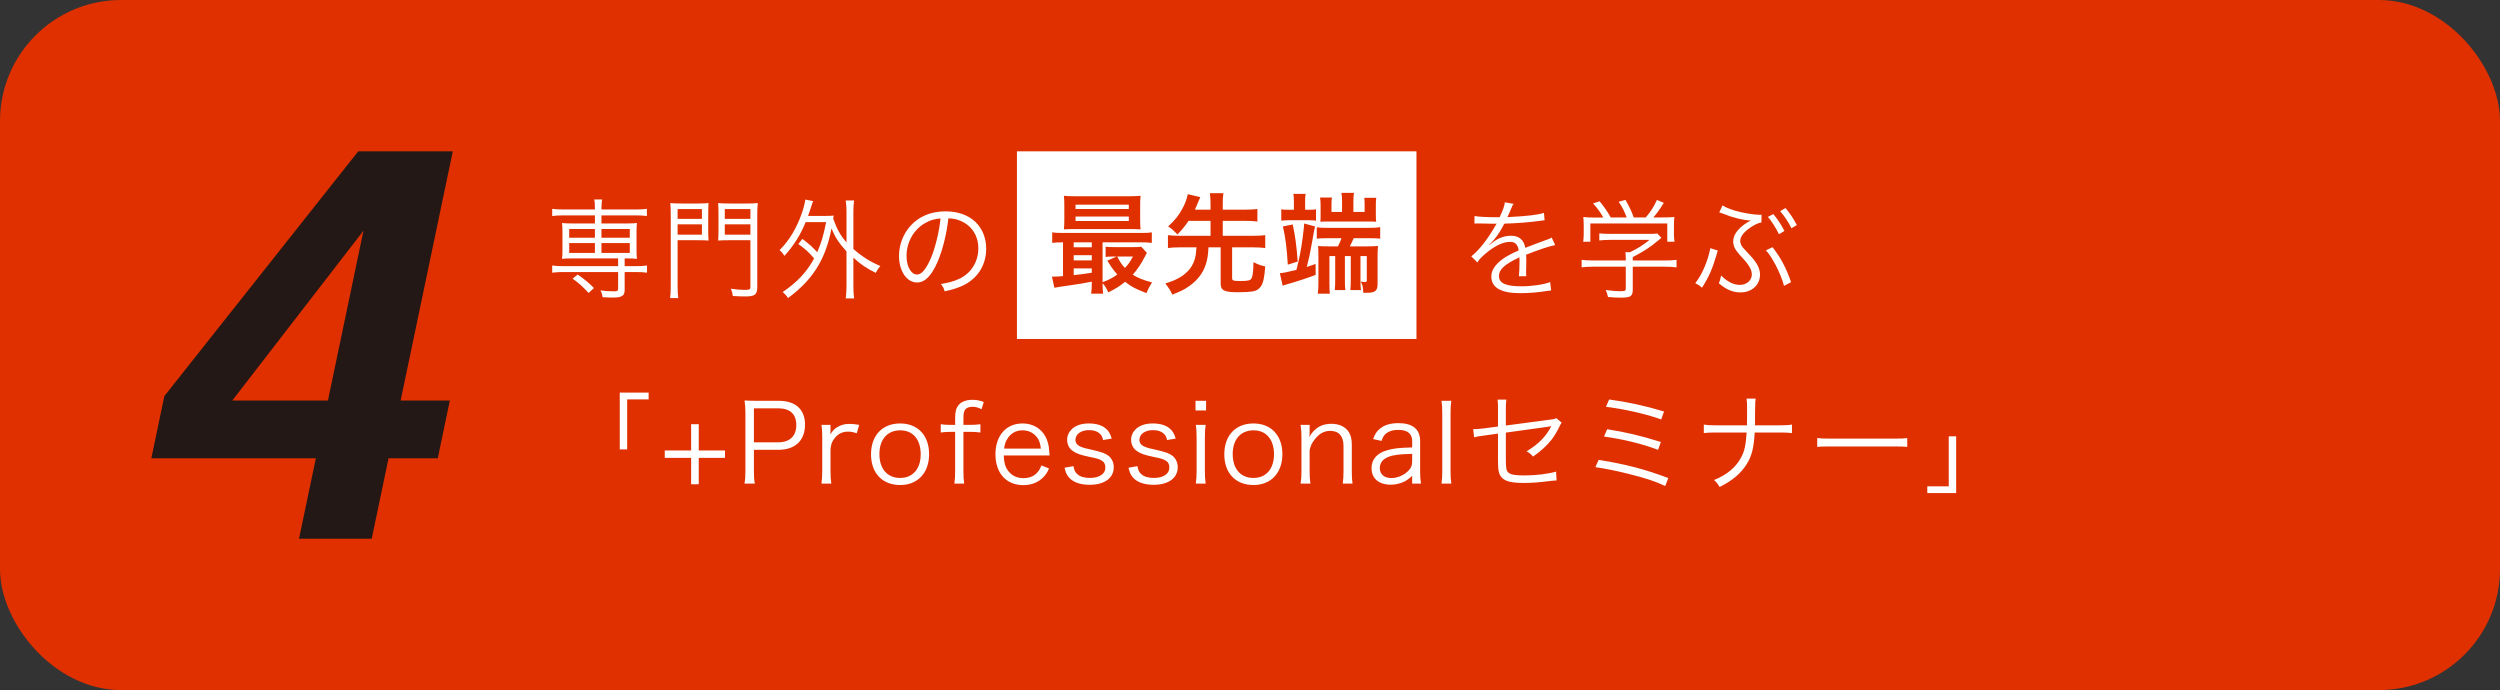
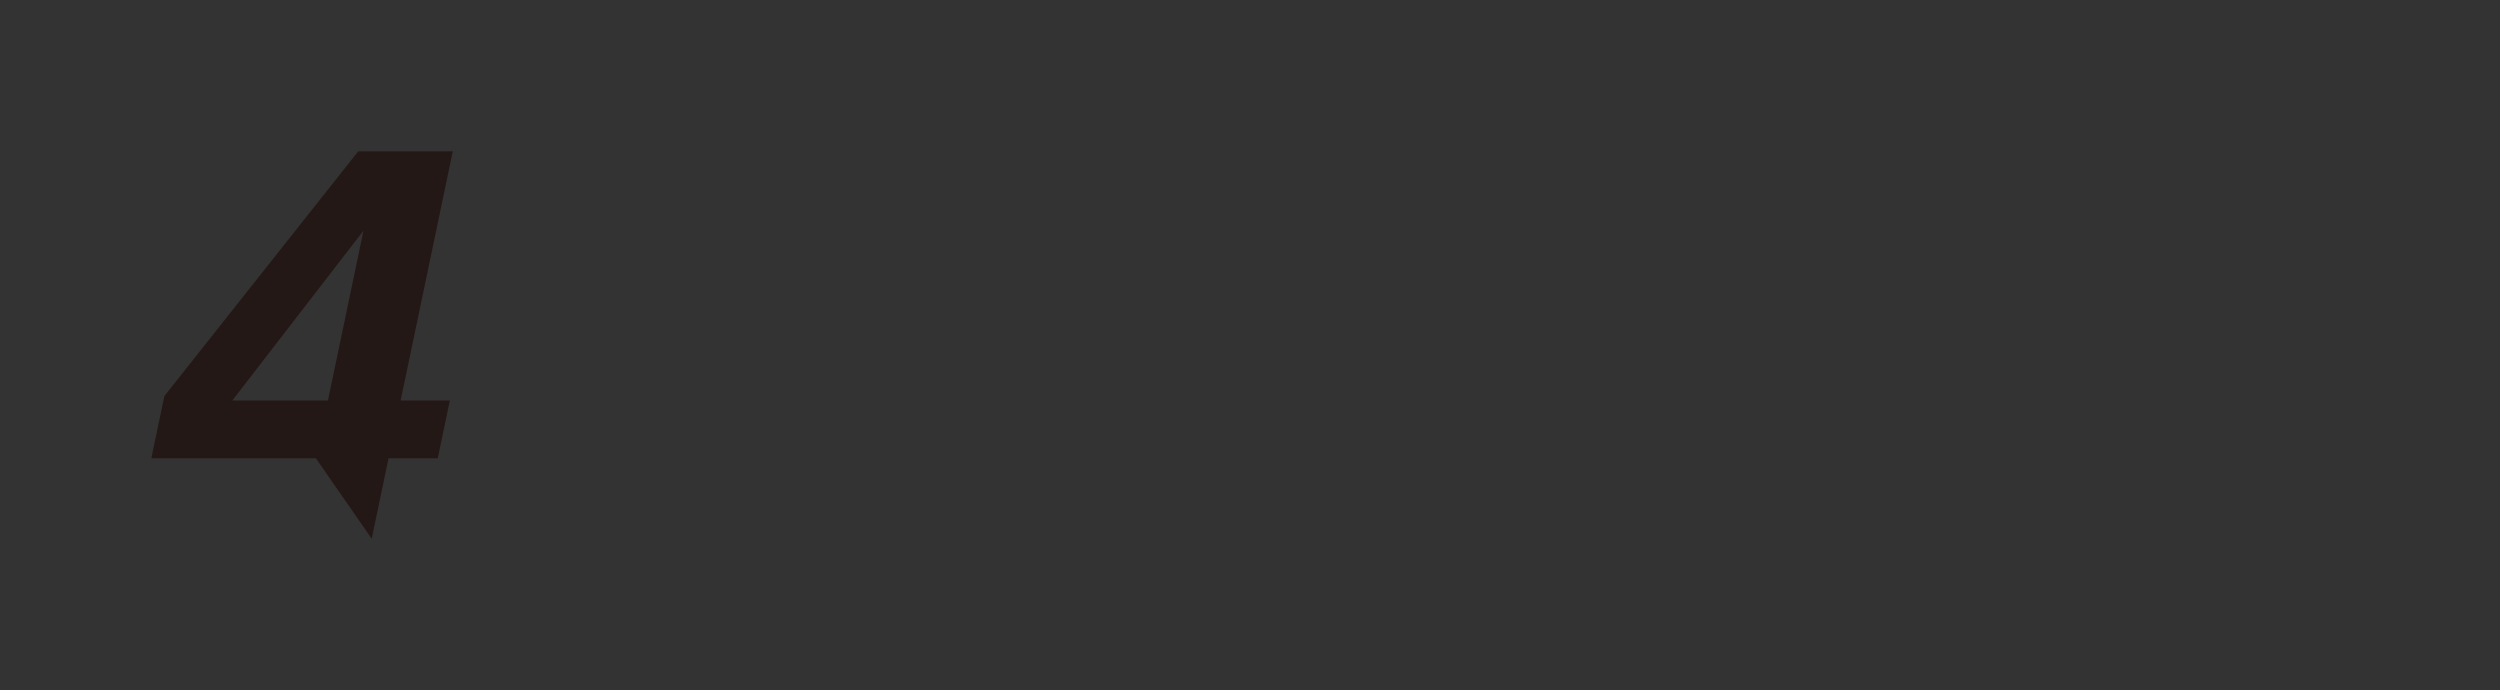
<svg xmlns="http://www.w3.org/2000/svg" width="413" height="114" viewBox="0 0 413 114" fill="none">
  <rect x="0" y="0" width="413" height="114" fill="#333333" stroke="none" />
-   <rect width="413" height="114" rx="20" fill="#E03000" />
-   <path d="M98.28 35.58H93.024C92.286 35.58 91.746 35.616 91.224 35.688V34.5C91.746 34.572 92.25 34.608 93.042 34.608H98.28V34.446C98.28 33.744 98.262 33.366 98.172 32.952H99.468C99.396 33.402 99.36 33.834 99.36 34.446V34.608H105.066C105.858 34.608 106.326 34.572 106.866 34.5V35.688C106.326 35.616 105.804 35.58 105.084 35.58H99.36V36.912H103.698C104.4 36.912 104.742 36.894 105.228 36.84C105.174 37.308 105.156 37.596 105.156 38.136V41.502C105.156 42.024 105.174 42.294 105.228 42.762C104.706 42.708 104.328 42.69 103.68 42.69H103.194V43.968H105.084C105.876 43.968 106.344 43.932 106.884 43.86V45.048C106.362 44.976 105.804 44.94 105.102 44.94H103.194V47.874C103.194 48.864 102.762 49.152 101.286 49.152C100.818 49.152 100.602 49.152 99.54 49.098C99.486 48.648 99.45 48.504 99.198 47.964C99.828 48.072 100.62 48.126 101.34 48.126C101.988 48.126 102.114 48.054 102.114 47.676V44.94H93.024C92.322 44.94 91.782 44.976 91.224 45.048V43.86C91.746 43.932 92.25 43.968 93.042 43.968H102.114V42.69H94.374C93.726 42.69 93.366 42.708 92.844 42.762C92.898 42.294 92.916 41.988 92.916 41.502V38.136C92.916 37.632 92.898 37.326 92.844 36.84C93.312 36.894 93.672 36.912 94.374 36.912H98.28V35.58ZM98.28 37.83H94.032V39.27H98.28V37.83ZM99.36 37.83V39.27H104.04V37.83H99.36ZM98.28 40.152H94.032V41.79H98.28V40.152ZM99.36 40.152V41.79H104.04V40.152H99.36ZM98.118 47.586L97.236 48.396C96.282 47.352 95.616 46.758 94.59 46.038L95.436 45.354C96.606 46.164 97.272 46.722 98.118 47.586ZM111.942 39.684V47.226C111.942 48.234 111.978 48.792 112.05 49.242H110.7C110.772 48.738 110.808 48.162 110.808 47.208V35.526C110.808 34.644 110.79 34.122 110.736 33.546C111.222 33.6 111.726 33.618 112.608 33.618H115.218C116.118 33.618 116.55 33.6 117.054 33.546C117.018 34.032 117 34.536 117 35.256V38.082C117 38.856 117.018 39.252 117.054 39.738C116.658 39.702 115.974 39.684 115.236 39.684H111.942ZM111.942 34.536V36.156H115.956V34.536H111.942ZM111.942 37.056V38.766H115.956V37.056H111.942ZM125.1 35.526V47.388C125.1 48.666 124.722 48.972 123.156 48.972C122.58 48.972 121.824 48.954 121.068 48.9C120.996 48.414 120.924 48.126 120.744 47.694C121.59 47.82 122.382 47.892 122.94 47.892C123.822 47.892 123.966 47.82 123.966 47.424V39.684H120.456C119.682 39.684 119.034 39.702 118.638 39.738C118.674 39.252 118.692 38.766 118.692 38.082V35.256C118.692 34.626 118.674 34.086 118.638 33.546C119.124 33.6 119.592 33.618 120.474 33.618H123.3C124.182 33.618 124.686 33.6 125.19 33.546C125.118 34.176 125.1 34.716 125.1 35.526ZM119.736 34.536V36.156H123.966V34.536H119.736ZM119.736 37.056V38.766H123.966V37.056H119.736ZM131.886 40.314L132.552 39.468C133.65 40.296 134.28 40.854 135 41.664C135.666 40.152 136.026 39 136.476 36.696H133.092C132.228 38.838 131.112 40.584 129.582 42.276C129.312 41.826 129.186 41.664 128.79 41.322C130.392 39.702 131.598 37.722 132.462 35.22C132.732 34.464 132.966 33.564 133.038 32.97L134.334 33.222C134.172 33.6 134.118 33.762 133.974 34.248C133.83 34.716 133.74 34.986 133.488 35.67H136.296C136.944 35.67 137.322 35.652 137.718 35.616C137.682 35.85 137.664 35.922 137.646 36.12C138.276 37.884 138.78 38.802 139.842 40.044V34.986C139.842 34.266 139.806 33.744 139.716 33.114H141.102C141.012 33.744 140.976 34.248 140.976 34.986V41.124C142.398 42.384 143.712 43.212 145.44 43.95C145.17 44.238 144.9 44.634 144.684 45.084C143.064 44.274 142.146 43.644 140.976 42.564V47.1C140.976 48.072 141.012 48.612 141.102 49.296H139.716C139.806 48.594 139.842 48.036 139.842 47.1V41.538C138.582 40.134 137.97 39.216 137.358 37.74C136.926 40.08 136.224 42.06 135.216 43.824C134.046 45.84 132.462 47.55 130.176 49.242C129.924 48.828 129.672 48.558 129.294 48.252C131.724 46.596 133.272 44.94 134.496 42.69C133.632 41.682 133.002 41.106 131.886 40.314ZM156.672 36.066C156.402 38.568 155.718 41.322 154.908 43.212C153.864 45.588 152.802 46.668 151.506 46.668C149.796 46.668 148.518 44.796 148.518 42.276C148.518 40.44 149.202 38.658 150.408 37.308C151.848 35.724 153.81 34.914 156.222 34.914C158.238 34.914 160.002 35.544 161.172 36.696C162.306 37.794 162.918 39.36 162.918 41.088C162.918 43.878 161.406 46.182 158.796 47.298C157.986 47.64 157.302 47.856 156.06 48.126C155.88 47.532 155.772 47.352 155.43 46.92C156.744 46.704 157.59 46.47 158.436 46.074C160.416 45.174 161.622 43.248 161.622 41.034C161.622 38.982 160.578 37.326 158.76 36.516C158.094 36.228 157.572 36.102 156.672 36.066ZM155.376 36.084C154.296 36.174 153.522 36.426 152.694 36.93C150.876 38.028 149.76 40.062 149.76 42.294C149.76 44.022 150.516 45.354 151.488 45.354C152.244 45.354 152.964 44.508 153.738 42.744C154.476 41.052 155.142 38.388 155.376 36.084ZM247.446 35.886H247.734C248.328 34.626 248.544 33.996 248.598 33.42L250.038 33.672C249.876 33.906 249.876 33.906 249.57 34.644C249.336 35.22 249.102 35.706 249.012 35.868C249.228 35.85 249.228 35.85 249.39 35.85C252.27 35.706 254.07 35.49 255.06 35.166L255.168 36.39C254.88 36.408 254.772 36.426 254.448 36.48C252.576 36.732 250.686 36.876 248.508 36.948C247.968 38.01 247.518 38.73 246.888 39.504C246.708 39.72 246.348 40.134 246.276 40.188C246.15 40.278 246.06 40.35 246.042 40.368C246.042 40.386 246.024 40.386 246.024 40.386C246.024 40.404 246.024 40.404 246.024 40.404C246.042 40.44 246.042 40.44 246.06 40.458C246.708 39.954 246.708 39.954 246.888 39.828C247.716 39.252 248.67 38.946 249.606 38.946C250.938 38.946 251.748 39.612 251.982 40.944C253.296 40.422 254.322 40.044 255.114 39.756C255.996 39.45 256.05 39.432 256.338 39.234L256.914 40.494C255.978 40.656 254.358 41.196 252.108 42.078C252.144 42.546 252.144 42.726 252.144 43.176C252.144 43.41 252.144 43.806 252.126 44.166C252.108 44.562 252.108 44.814 252.108 44.976C252.108 45.228 252.108 45.372 252.144 45.624L250.92 45.642C250.974 45.246 251.028 44.148 251.028 43.05C251.028 42.762 251.028 42.726 251.01 42.51C248.562 43.662 247.626 44.508 247.626 45.588C247.626 46.776 248.742 47.298 251.28 47.298C253.062 47.298 255.06 47.01 256.086 46.596L256.248 47.982C255.978 48 255.888 48.018 255.528 48.072C254.106 48.306 252.54 48.432 251.154 48.432C247.932 48.432 246.366 47.514 246.366 45.66C246.366 44.67 246.978 43.734 248.202 42.816C248.814 42.366 249.678 41.898 250.884 41.376C250.74 40.386 250.308 39.954 249.462 39.954C248.328 39.954 246.906 40.62 245.448 41.862C244.746 42.456 244.35 42.87 244.062 43.356L243.054 42.348C244.296 41.394 245.79 39.504 247.086 37.2C247.14 37.11 247.14 37.11 247.248 36.93C247.176 36.948 246.996 36.966 246.906 36.966C246.618 36.966 244.926 36.93 244.26 36.912C244.17 36.912 244.026 36.912 243.972 36.912C243.81 36.912 243.774 36.912 243.576 36.93L243.594 35.688C244.242 35.814 245.61 35.886 247.446 35.886ZM263.61 35.94H264.87C264.348 35.022 264.024 34.572 263.178 33.6L264.258 33.258C265.086 34.284 265.464 34.824 266.094 35.922H268.722C268.38 34.968 268.038 34.266 267.408 33.33L268.524 33.024C269.208 34.212 269.496 34.824 269.892 35.922H271.872C272.718 34.95 273.204 34.176 273.726 33.024L274.86 33.51C274.104 34.716 273.726 35.238 273.132 35.922H274.536C275.58 35.922 275.976 35.904 276.606 35.85C276.552 36.318 276.534 36.678 276.534 37.344V38.676C276.534 39.09 276.57 39.522 276.624 39.936H275.436V36.912H262.728V39.936H261.54C261.594 39.522 261.63 39.126 261.63 38.676V37.344C261.63 36.678 261.612 36.318 261.558 35.85C262.224 35.922 262.62 35.94 263.61 35.94ZM269.73 44.058V47.838C269.73 48.954 269.388 49.17 267.714 49.17C267.21 49.17 266.274 49.134 265.644 49.062C265.518 48.54 265.446 48.306 265.266 47.91C266.184 48.036 267.03 48.108 267.624 48.108C268.452 48.108 268.578 48.054 268.578 47.676V44.058H263.178C262.386 44.058 261.828 44.094 261.288 44.166V42.924C261.81 42.996 262.386 43.032 263.16 43.032H268.578V42.726C268.578 42.366 268.56 42.042 268.524 41.664H269.28C270.522 41.07 271.548 40.422 272.502 39.63H265.914C265.302 39.63 264.69 39.666 264.204 39.72V38.55C264.708 38.604 265.284 38.64 265.95 38.64H272.448C273.114 38.64 273.474 38.622 273.78 38.568L274.464 39.288C274.23 39.468 274.23 39.468 273.834 39.81C272.628 40.818 271.512 41.556 269.73 42.474V43.032H275.076C275.886 43.032 276.462 42.996 276.966 42.924V44.166C276.462 44.094 275.85 44.058 275.058 44.058H269.73ZM284.022 35.094L284.562 33.924C284.958 34.212 285.678 34.5 286.578 34.788C287.73 35.148 289.764 35.49 290.736 35.49C290.79 35.49 290.88 35.49 291.006 35.472L290.988 36.75C290.556 36.822 290.214 36.966 289.638 37.29C288.234 38.118 287.478 39 287.478 39.828C287.478 40.026 287.568 40.332 287.676 40.53C287.892 40.89 287.892 40.89 289.098 42.168C290.268 43.41 290.754 44.364 290.754 45.39C290.754 47.064 289.404 48.306 287.532 48.306C286.272 48.306 285.192 47.856 283.95 46.794C284.13 46.398 284.184 46.218 284.328 45.516C285.354 46.542 286.38 47.064 287.424 47.064C288.54 47.064 289.404 46.326 289.404 45.336C289.404 44.868 289.224 44.346 288.846 43.824C288.54 43.356 288.54 43.356 287.352 42.042C286.632 41.25 286.326 40.62 286.326 39.864C286.326 38.91 286.938 37.992 288.108 37.11C288.558 36.786 288.864 36.606 289.26 36.444C287.874 36.354 286.326 35.976 284.616 35.292C284.292 35.166 284.274 35.166 284.022 35.094ZM282.546 40.998L283.788 41.394C283.752 41.502 283.716 41.61 283.698 41.646C283.68 41.718 283.626 41.916 283.536 42.204C282.87 44.472 282.258 45.858 281.16 47.532C280.8 47.19 280.584 47.046 280.062 46.776C281.142 45.444 282.168 43.068 282.546 40.998ZM291.726 41.358L292.824 40.836C294.21 42.636 295.074 44.256 295.884 46.614L294.714 47.226C294.282 45.408 292.734 42.348 291.726 41.358ZM292.05 35.832L292.95 35.364C293.742 36.336 294.246 37.092 294.786 38.154L293.886 38.694C293.436 37.74 292.572 36.39 292.05 35.832ZM294.084 34.878L294.966 34.374C295.794 35.382 296.244 36.048 296.838 37.182L295.938 37.704C295.542 36.84 294.786 35.688 294.084 34.878ZM103.608 74.24H102.384V64.862H107.154V65.978H103.608V74.24ZM115.434 75.644V80H114.174V75.644H109.818V74.42H114.174V70.082H115.434V74.42H119.772V75.644H115.434ZM124.69 79.892H122.998C123.106 79.244 123.142 78.722 123.142 77.876V68.21C123.142 67.472 123.106 66.914 122.998 66.158C123.646 66.194 124.15 66.212 124.978 66.212H128.65C131.422 66.212 132.988 67.634 132.988 70.136C132.988 72.782 131.369 74.312 128.56 74.312H124.546V77.858C124.546 78.722 124.582 79.28 124.69 79.892ZM124.546 73.07H128.56C130.468 73.07 131.549 72.044 131.549 70.208C131.549 68.408 130.504 67.454 128.56 67.454H124.546V73.07ZM141.936 70.19L141.54 71.576C140.856 71.36 140.532 71.306 140.082 71.306C139.164 71.306 138.408 71.684 137.868 72.404C137.436 72.962 137.274 73.394 137.202 74.204V77.876C137.202 78.686 137.238 79.19 137.328 79.892H135.708C135.798 79.064 135.834 78.596 135.834 77.858V72.224C135.834 71.324 135.798 70.838 135.708 70.19H137.202V71.216C137.202 71.36 137.202 71.63 137.184 71.756C137.526 71.198 137.796 70.91 138.174 70.658C138.858 70.208 139.47 70.028 140.334 70.028C140.874 70.028 141.18 70.064 141.936 70.19ZM148.717 80.126C145.765 80.126 143.893 78.164 143.893 75.05C143.893 71.936 145.765 69.956 148.699 69.956C151.633 69.956 153.487 71.936 153.487 75.032C153.487 78.11 151.615 80.126 148.717 80.126ZM148.735 71.09C146.593 71.09 145.279 72.584 145.279 75.014C145.279 77.462 146.593 78.956 148.699 78.956C150.805 78.956 152.101 77.462 152.101 75.032C152.101 72.602 150.805 71.09 148.735 71.09ZM157.789 71.342H157.051C156.421 71.342 155.971 71.378 155.413 71.45V70.082C155.899 70.154 156.331 70.19 157.051 70.19H157.789V69.128C157.789 68.03 157.933 67.454 158.347 66.932C158.779 66.374 159.607 66.05 160.615 66.05C161.317 66.05 161.875 66.158 162.523 66.41L162.145 67.616C161.659 67.328 161.209 67.202 160.651 67.202C160.075 67.202 159.661 67.364 159.427 67.688C159.229 67.976 159.157 68.354 159.157 69.2V70.19H160.057C160.831 70.19 161.299 70.172 161.965 70.082V71.45C161.353 71.36 160.939 71.342 160.057 71.342H159.157V77.876C159.157 78.722 159.193 79.226 159.283 79.892H157.663C157.753 79.226 157.789 78.614 157.789 77.858V71.342ZM173.395 75.248H165.817C165.871 76.454 166.051 77.12 166.537 77.768C167.113 78.56 167.995 78.992 169.075 78.992C170.533 78.992 171.541 78.272 172.045 76.886L173.305 77.39C172.963 78.146 172.729 78.47 172.315 78.884C171.469 79.712 170.371 80.144 169.057 80.144C166.231 80.144 164.449 78.164 164.449 75.05C164.449 71.972 166.213 69.956 168.913 69.956C171.235 69.956 172.909 71.45 173.269 73.862C173.287 74.06 173.359 74.762 173.395 75.248ZM165.871 74.114H171.955C171.847 73.106 171.577 72.458 171.001 71.9C170.443 71.36 169.741 71.09 168.877 71.09C167.779 71.09 166.861 71.648 166.321 72.656C166.069 73.106 165.979 73.43 165.871 74.114ZM175.859 77.264L177.335 77.012C177.461 77.678 177.605 78.002 177.965 78.326C178.415 78.74 179.135 78.956 180.053 78.956C181.619 78.956 182.609 78.29 182.609 77.228C182.609 76.724 182.429 76.346 182.051 76.112C181.619 75.842 181.259 75.734 179.927 75.464C178.487 75.158 177.875 74.942 177.263 74.528C176.633 74.096 176.291 73.43 176.291 72.638C176.291 71.99 176.561 71.378 177.065 70.892C177.695 70.28 178.667 69.956 179.873 69.956C181.097 69.956 182.051 70.244 182.699 70.82C183.167 71.216 183.419 71.63 183.653 72.458L182.231 72.692C182.123 72.206 182.033 71.99 181.781 71.738C181.367 71.288 180.719 71.054 179.909 71.054C178.595 71.054 177.659 71.72 177.659 72.674C177.659 73.088 177.875 73.448 178.271 73.664C178.685 73.898 179.153 74.042 180.269 74.276C182.015 74.672 182.591 74.888 183.131 75.302C183.689 75.752 183.995 76.436 183.995 77.174C183.995 78.974 182.465 80.09 179.999 80.09C178.361 80.09 177.101 79.604 176.435 78.686C176.165 78.308 176.039 78.002 175.859 77.264ZM186.427 77.264L187.903 77.012C188.029 77.678 188.173 78.002 188.533 78.326C188.983 78.74 189.703 78.956 190.621 78.956C192.187 78.956 193.177 78.29 193.177 77.228C193.177 76.724 192.997 76.346 192.619 76.112C192.187 75.842 191.827 75.734 190.495 75.464C189.055 75.158 188.443 74.942 187.831 74.528C187.201 74.096 186.859 73.43 186.859 72.638C186.859 71.99 187.129 71.378 187.633 70.892C188.263 70.28 189.235 69.956 190.441 69.956C191.665 69.956 192.619 70.244 193.267 70.82C193.735 71.216 193.987 71.63 194.221 72.458L192.799 72.692C192.691 72.206 192.601 71.99 192.349 71.738C191.935 71.288 191.287 71.054 190.477 71.054C189.163 71.054 188.227 71.72 188.227 72.674C188.227 73.088 188.443 73.448 188.839 73.664C189.253 73.898 189.721 74.042 190.837 74.276C192.583 74.672 193.159 74.888 193.699 75.302C194.257 75.752 194.563 76.436 194.563 77.174C194.563 78.974 193.033 80.09 190.567 80.09C188.929 80.09 187.669 79.604 187.003 78.686C186.733 78.308 186.607 78.002 186.427 77.264ZM197.499 66.212H199.245V67.814H197.499V66.212ZM197.553 70.19H199.173C199.083 70.82 199.047 71.324 199.047 72.224V77.858C199.047 78.686 199.083 79.19 199.173 79.892H197.553C197.643 79.118 197.679 78.614 197.679 77.858V72.224C197.679 71.36 197.643 70.82 197.553 70.19ZM207.08 80.126C204.128 80.126 202.256 78.164 202.256 75.05C202.256 71.936 204.128 69.956 207.062 69.956C209.996 69.956 211.85 71.936 211.85 75.032C211.85 78.11 209.978 80.126 207.08 80.126ZM207.098 71.09C204.956 71.09 203.642 72.584 203.642 75.014C203.642 77.462 204.956 78.956 207.062 78.956C209.168 78.956 210.464 77.462 210.464 75.032C210.464 72.602 209.168 71.09 207.098 71.09ZM216.476 79.892H214.856C214.964 79.208 215 78.722 215 77.858V72.224C215 71.414 214.964 70.91 214.856 70.19H216.35V71.414C216.35 71.63 216.35 71.774 216.296 72.188C217.142 70.712 218.312 70.01 219.932 70.01C221.228 70.01 222.236 70.478 222.812 71.36C223.154 71.882 223.316 72.548 223.316 73.43V77.876C223.316 78.794 223.352 79.298 223.442 79.892H221.822C221.912 79.19 221.948 78.65 221.948 77.858V73.664C221.948 72.044 221.174 71.18 219.752 71.18C218.744 71.18 217.934 71.63 217.178 72.602C216.71 73.214 216.494 73.664 216.35 74.384V77.858C216.35 78.65 216.386 79.19 216.476 79.892ZM233.291 79.892V78.614C232.589 79.244 232.247 79.478 231.635 79.712C231.023 79.946 230.375 80.072 229.763 80.072C227.783 80.072 226.577 79.046 226.577 77.336C226.577 75.896 227.477 74.852 229.151 74.384C230.213 74.078 231.077 73.97 233.291 73.916V72.872C233.291 71.648 232.517 71.018 231.023 71.018C230.033 71.018 229.295 71.27 228.791 71.792C228.557 72.044 228.413 72.296 228.233 72.836L226.829 72.53C227.153 71.702 227.387 71.324 227.837 70.928C228.575 70.244 229.655 69.902 231.005 69.902C233.381 69.902 234.605 70.91 234.605 72.854V77.912C234.605 78.722 234.641 79.172 234.749 79.892H233.291ZM233.291 76.148V74.978C231.149 75.032 230.123 75.158 229.313 75.5C228.395 75.878 227.945 76.49 227.945 77.354C227.945 78.344 228.683 78.974 229.853 78.974C230.897 78.974 232.031 78.47 232.733 77.696C233.147 77.246 233.291 76.868 233.291 76.148ZM238.136 66.212H239.756C239.666 66.86 239.63 67.346 239.63 68.246V77.876C239.63 78.686 239.666 79.172 239.756 79.892H238.136C238.226 79.244 238.262 78.686 238.262 77.876V68.228C238.262 67.346 238.226 66.86 238.136 66.212ZM247.468 70.46V67.67C247.468 66.734 247.468 66.608 247.396 66.014H248.854C248.782 66.518 248.764 66.878 248.764 67.67V70.298L256.072 69.326C256.756 69.254 256.792 69.236 257.098 69.074L257.98 69.812C257.854 70.01 257.836 70.046 257.692 70.316C257.206 71.342 256.792 72.008 256.324 72.62C255.568 73.592 254.578 74.51 253.264 75.428C252.85 74.96 252.688 74.834 252.184 74.564C254.146 73.394 255.478 72.026 256.27 70.388C256.108 70.424 256.036 70.442 255.856 70.478C255.784 70.496 255.748 70.496 255.64 70.514C253.12 70.856 250.816 71.18 248.764 71.468V75.716C248.764 77.39 248.836 77.768 249.214 78.092C249.592 78.416 250.348 78.542 251.824 78.542C253.714 78.542 255.676 78.308 257.062 77.912L257.152 79.37C256.666 79.388 256.558 79.406 256.072 79.46C254.254 79.694 253.03 79.784 251.806 79.784C249.754 79.784 248.71 79.532 248.134 78.938C247.594 78.362 247.468 77.804 247.468 75.968V71.63L245.29 71.936C244.102 72.098 244.102 72.098 243.526 72.242L243.364 70.892C243.49 70.892 243.562 70.892 243.634 70.892C243.94 70.892 244.57 70.838 245.182 70.766L247.468 70.46ZM265.306 67.202L265.828 65.996C268.816 66.392 271.57 66.986 274.9 67.976L274.432 69.29C272.074 68.426 268.294 67.562 265.306 67.202ZM264.982 72.116L265.504 70.91C268.528 71.378 271.174 72.008 274.378 73.016L273.91 74.312C271.372 73.34 268.204 72.566 264.982 72.116ZM263.56 77.174L264.1 75.968C268.654 76.706 271.786 77.534 275.602 78.974L275.098 80.288C273.406 79.496 271.93 79.01 268.996 78.272C266.818 77.732 265.36 77.444 263.56 77.174ZM289.93 70.262H293.926C294.97 70.262 295.402 70.244 296.032 70.136V71.54C295.42 71.468 294.898 71.45 293.944 71.45H289.876C289.732 73.97 289.408 75.32 288.544 76.688C287.59 78.218 286.204 79.388 284.08 80.45C283.756 79.892 283.594 79.694 283.162 79.298C285.268 78.452 286.762 77.21 287.626 75.59C288.202 74.51 288.4 73.592 288.544 71.45H283.558C282.604 71.45 282.082 71.468 281.47 71.54V70.136C282.118 70.244 282.532 70.262 283.576 70.262H288.598C288.616 69.596 288.616 69.236 288.616 68.678V67.382C288.616 66.662 288.598 66.284 288.526 65.852H290.038C289.966 66.338 289.966 66.374 289.948 67.382L289.93 68.678C289.93 70.028 289.93 70.028 289.93 70.262ZM300.208 73.826V72.35C300.73 72.44 301.216 72.458 302.44 72.458H312.898C314.23 72.458 314.518 72.44 315.076 72.368V73.826C314.5 73.772 314.086 73.754 312.88 73.754H302.44C301.126 73.754 300.748 73.772 300.208 73.826ZM321.934 72.08H323.158V81.458H318.388V80.342H321.934V72.08Z" fill="white" />
-   <rect width="66" height="31" transform="translate(168 25)" fill="white" />
-   <path d="M180.362 46.694V46.532C178.652 46.856 178.652 46.856 176.708 47.144C175.268 47.342 174.638 47.45 174.188 47.54L173.774 45.686C173.9 45.704 173.972 45.704 174.062 45.704C174.35 45.704 174.854 45.668 175.61 45.614V40.034C174.818 40.034 174.368 40.052 173.828 40.124V38.378C174.314 38.468 174.782 38.486 175.682 38.486H188.408C189.326 38.486 189.776 38.468 190.28 38.378V40.124C189.704 40.052 189.272 40.034 188.39 40.034H182.144V46.622C183.08 46.28 183.89 45.866 184.574 45.344C183.944 44.624 183.584 44.12 182.936 43.058L184.466 42.374H183.998C183.422 42.374 183.098 42.392 182.648 42.446V40.754C183.062 40.808 183.422 40.826 184.16 40.826H187.184C187.796 40.826 188.246 40.808 188.534 40.754L189.47 41.78C189.344 41.96 189.308 42.032 189.182 42.302C188.588 43.49 187.868 44.57 187.13 45.38C187.94 45.902 188.93 46.298 190.316 46.658C189.956 47.198 189.668 47.756 189.398 48.422C187.49 47.684 186.986 47.414 185.87 46.55C184.97 47.288 184.25 47.738 183.08 48.296C182.846 47.72 182.54 47.198 182.144 46.784C182.144 47.522 182.162 48.044 182.234 48.512H180.254C180.326 48.08 180.362 47.594 180.362 46.694ZM180.362 45.056V44.336H177.374V45.452C178.256 45.362 178.67 45.308 180.362 45.056ZM180.362 43.022V42.158H177.374V43.022H180.362ZM180.362 40.844V40.034H177.374V40.844H180.362ZM187.166 42.374H184.556C185.042 43.292 185.294 43.688 185.834 44.264C186.392 43.688 186.698 43.238 187.166 42.374ZM188.354 33.914V36.326C188.354 37.028 188.372 37.46 188.426 37.892C188.012 37.856 187.364 37.838 186.752 37.838H177.608C176.798 37.838 176.312 37.856 175.754 37.892C175.808 37.442 175.826 36.992 175.826 36.344V33.914C175.826 33.248 175.808 32.798 175.754 32.348C176.348 32.402 176.834 32.42 177.662 32.42H186.518C187.346 32.42 187.814 32.402 188.426 32.348C188.372 32.78 188.354 33.212 188.354 33.914ZM177.68 33.806V34.526H186.482V33.806H177.68ZM177.68 35.768V36.506H186.482V35.768H177.68ZM199.982 36.488H196.346C195.734 37.388 195.338 37.874 194.51 38.738C193.898 38.09 193.61 37.82 192.98 37.406C194.132 36.326 194.726 35.606 195.338 34.454C195.77 33.68 196.076 32.834 196.22 32.078L198.29 32.564C198.236 32.69 198.128 32.942 197.948 33.356C197.588 34.238 197.57 34.292 197.408 34.634H199.982V33.68C199.982 32.96 199.946 32.528 199.874 31.916H202.106C202.016 32.492 201.998 32.924 201.998 33.68V34.634H205.778C206.624 34.634 207.182 34.598 207.722 34.526V36.596C207.2 36.524 206.606 36.488 205.778 36.488H201.998V38.954H207.002C207.902 38.954 208.478 38.918 209.018 38.846V40.97C208.442 40.898 207.866 40.862 207.002 40.862H203.546V45.956C203.546 46.352 203.762 46.424 204.878 46.424C206.12 46.424 206.516 46.334 206.714 46.046C206.948 45.686 207.056 44.84 207.074 43.31C207.956 43.742 208.208 43.832 209.018 44.012C208.874 45.92 208.676 46.784 208.28 47.342C208.01 47.738 207.542 48.044 207.056 48.116C206.48 48.224 205.634 48.278 204.554 48.278C202.214 48.278 201.656 47.99 201.656 46.82V40.862H199.64C199.568 42.23 199.46 42.86 199.208 43.652C198.74 45.11 197.822 46.316 196.4 47.306C195.662 47.828 195.14 48.08 193.664 48.674C193.358 47.99 193.07 47.54 192.512 46.82C194.384 46.28 195.608 45.56 196.508 44.48C197.048 43.832 197.39 43.022 197.552 42.032C197.588 41.726 197.606 41.618 197.66 40.862H194.942C194.096 40.862 193.52 40.898 192.944 40.97V38.846C193.484 38.918 194.06 38.954 194.942 38.954H199.982V36.488ZM211.898 47.198L211.43 45.128C211.916 45.11 212.744 44.93 214.166 44.588C214.67 42.662 214.958 41.15 215.228 39.062C215.39 37.73 215.426 37.46 215.444 36.92L217.244 37.406C217.19 37.568 216.992 38.612 216.65 40.556C216.38 42.104 216.308 42.392 215.876 44.102C216.344 43.958 216.614 43.868 217.334 43.598L217.352 45.416C215.75 46.01 213.86 46.622 212.618 46.964C212.402 47.018 212.114 47.108 211.898 47.198ZM213.752 34.652V33.32C213.752 32.744 213.716 32.258 213.662 32.024H215.696C215.624 32.33 215.606 32.672 215.606 33.302V34.652H216.182C216.758 34.652 217.136 34.634 217.406 34.58V36.452C217.136 36.416 216.614 36.38 216.164 36.38H212.978C212.528 36.38 212.096 36.416 211.664 36.452V34.58C211.952 34.634 212.294 34.652 212.852 34.652H213.752ZM221.708 35.012V33.14C221.708 32.618 221.672 32.222 221.6 31.862H223.688C223.616 32.204 223.58 32.6 223.58 33.14V35.012H225.434V33.77C225.434 33.284 225.416 32.96 225.38 32.672H227.36C227.306 32.96 227.288 33.32 227.288 33.878V35.498C227.288 36.074 227.306 36.326 227.342 36.632C226.766 36.596 226.586 36.596 226.064 36.596H219.422C218.828 36.596 218.594 36.596 218.126 36.632C218.162 36.182 218.162 36.02 218.162 35.588V33.878C218.162 33.446 218.144 33.05 218.072 32.636H220.034C219.98 32.924 219.962 33.302 219.962 33.788V35.012H221.708ZM221.618 39.35H219.368C218.558 39.35 218.054 39.368 217.532 39.422V37.55C217.964 37.622 218.45 37.64 219.386 37.64H226.172C227 37.64 227.612 37.604 228.008 37.532V39.422C227.504 39.368 227.036 39.35 226.19 39.35H223.634C223.436 39.818 223.256 40.178 222.986 40.7H225.938C226.694 40.7 227.144 40.682 227.648 40.628C227.594 41.096 227.576 41.636 227.576 42.356V46.892C227.576 47.648 227.396 48.008 226.964 48.206C226.658 48.332 226.37 48.368 225.434 48.368H225.218C225.164 47.324 225.11 47.072 224.786 46.532C224.93 46.55 225.326 46.586 225.47 46.586C225.74 46.586 225.794 46.514 225.794 46.262V42.302H224.75V46.28C224.75 47.054 224.768 47.45 224.822 47.918H223.076C223.13 47.378 223.148 47.036 223.148 46.262V42.302H222.176V46.28C222.176 47.09 222.194 47.468 222.248 47.918H220.502C220.556 47.378 220.574 47.036 220.574 46.262V42.302H219.62V46.568C219.62 47.594 219.638 48.062 219.692 48.512H217.694C217.784 47.936 217.802 47.432 217.802 46.496V42.266C217.802 41.456 217.784 41.078 217.748 40.646C218.378 40.682 218.72 40.7 219.44 40.7H221.024C221.312 40.124 221.456 39.836 221.618 39.35ZM211.934 37.406L213.554 37.082C213.932 38.72 214.202 40.7 214.382 43.202L212.744 43.724C212.6 41.15 212.348 39.134 211.934 37.406Z" fill="#E03000" />
-   <path d="M59.179 25H74.802L66.185 66.167H74.314L72.318 75.704H64.189L61.408 89H49.398L52.179 75.704H25L27.153 65.434L59.179 25ZM60.046 38.11L38.371 66.167H54.175L60.046 38.11Z" fill="#231815" />
+   <path d="M59.179 25H74.802L66.185 66.167H74.314L72.318 75.704H64.189L61.408 89L52.179 75.704H25L27.153 65.434L59.179 25ZM60.046 38.11L38.371 66.167H54.175L60.046 38.11Z" fill="#231815" />
</svg>